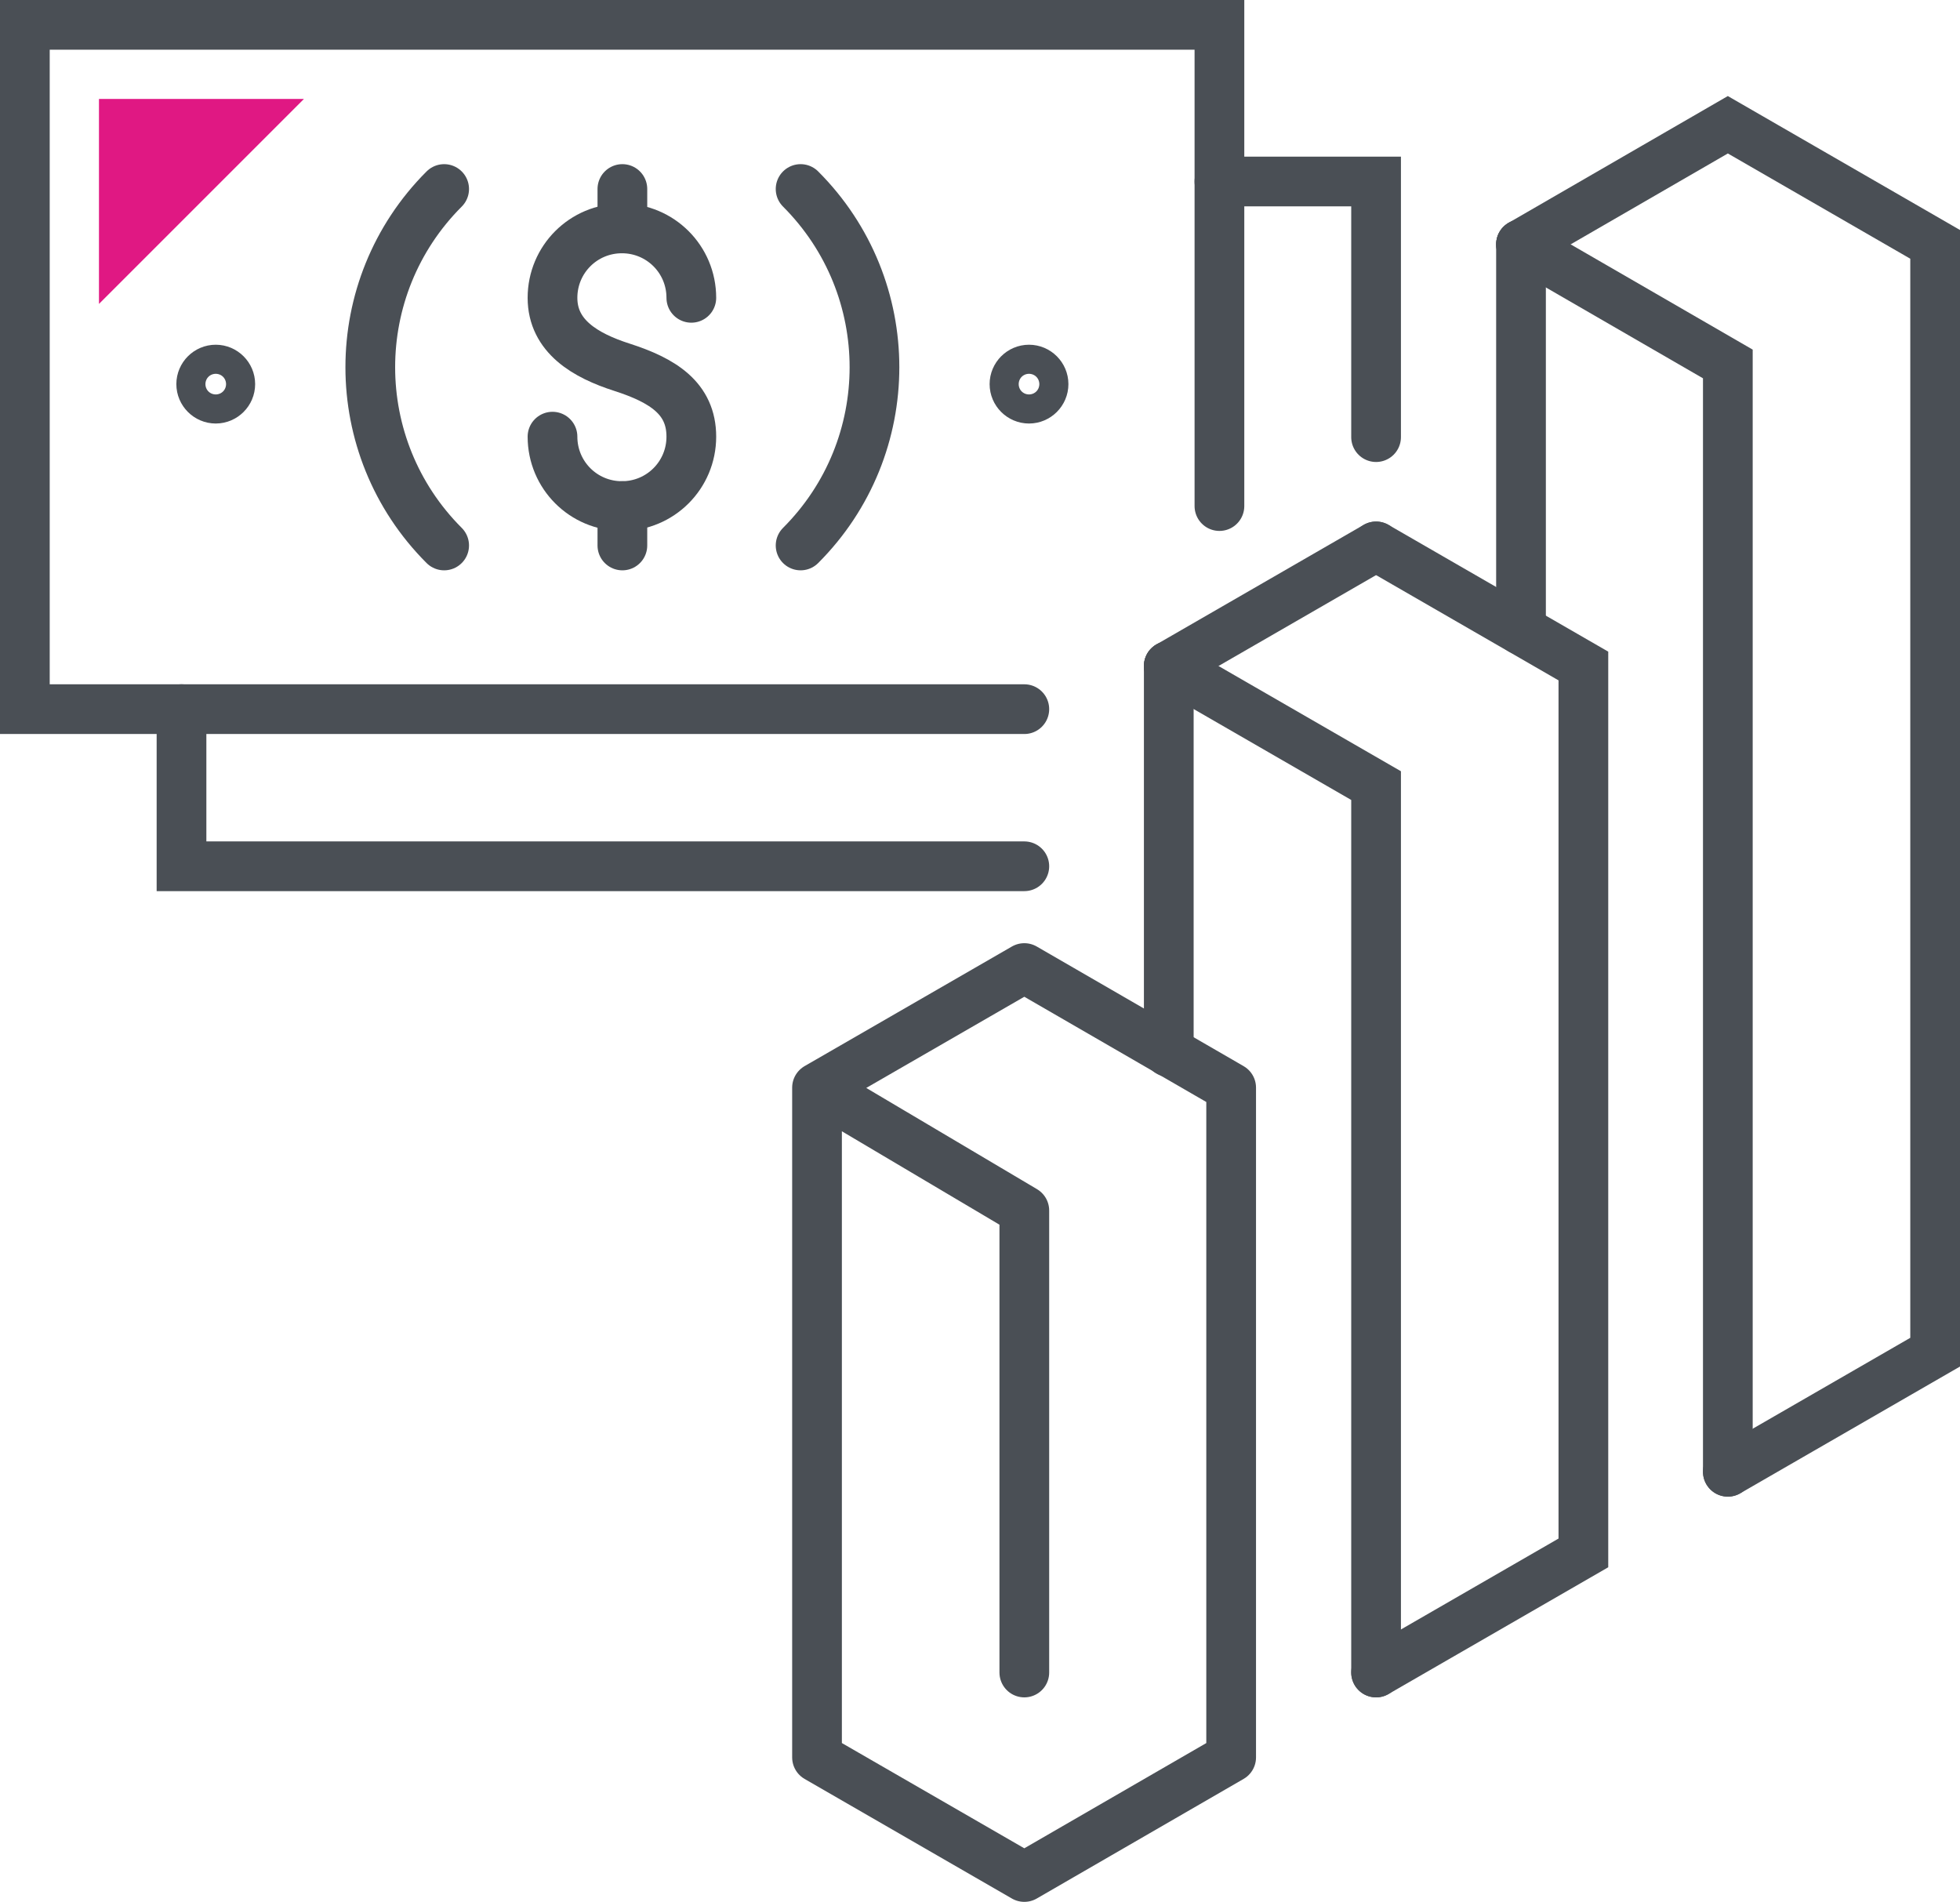
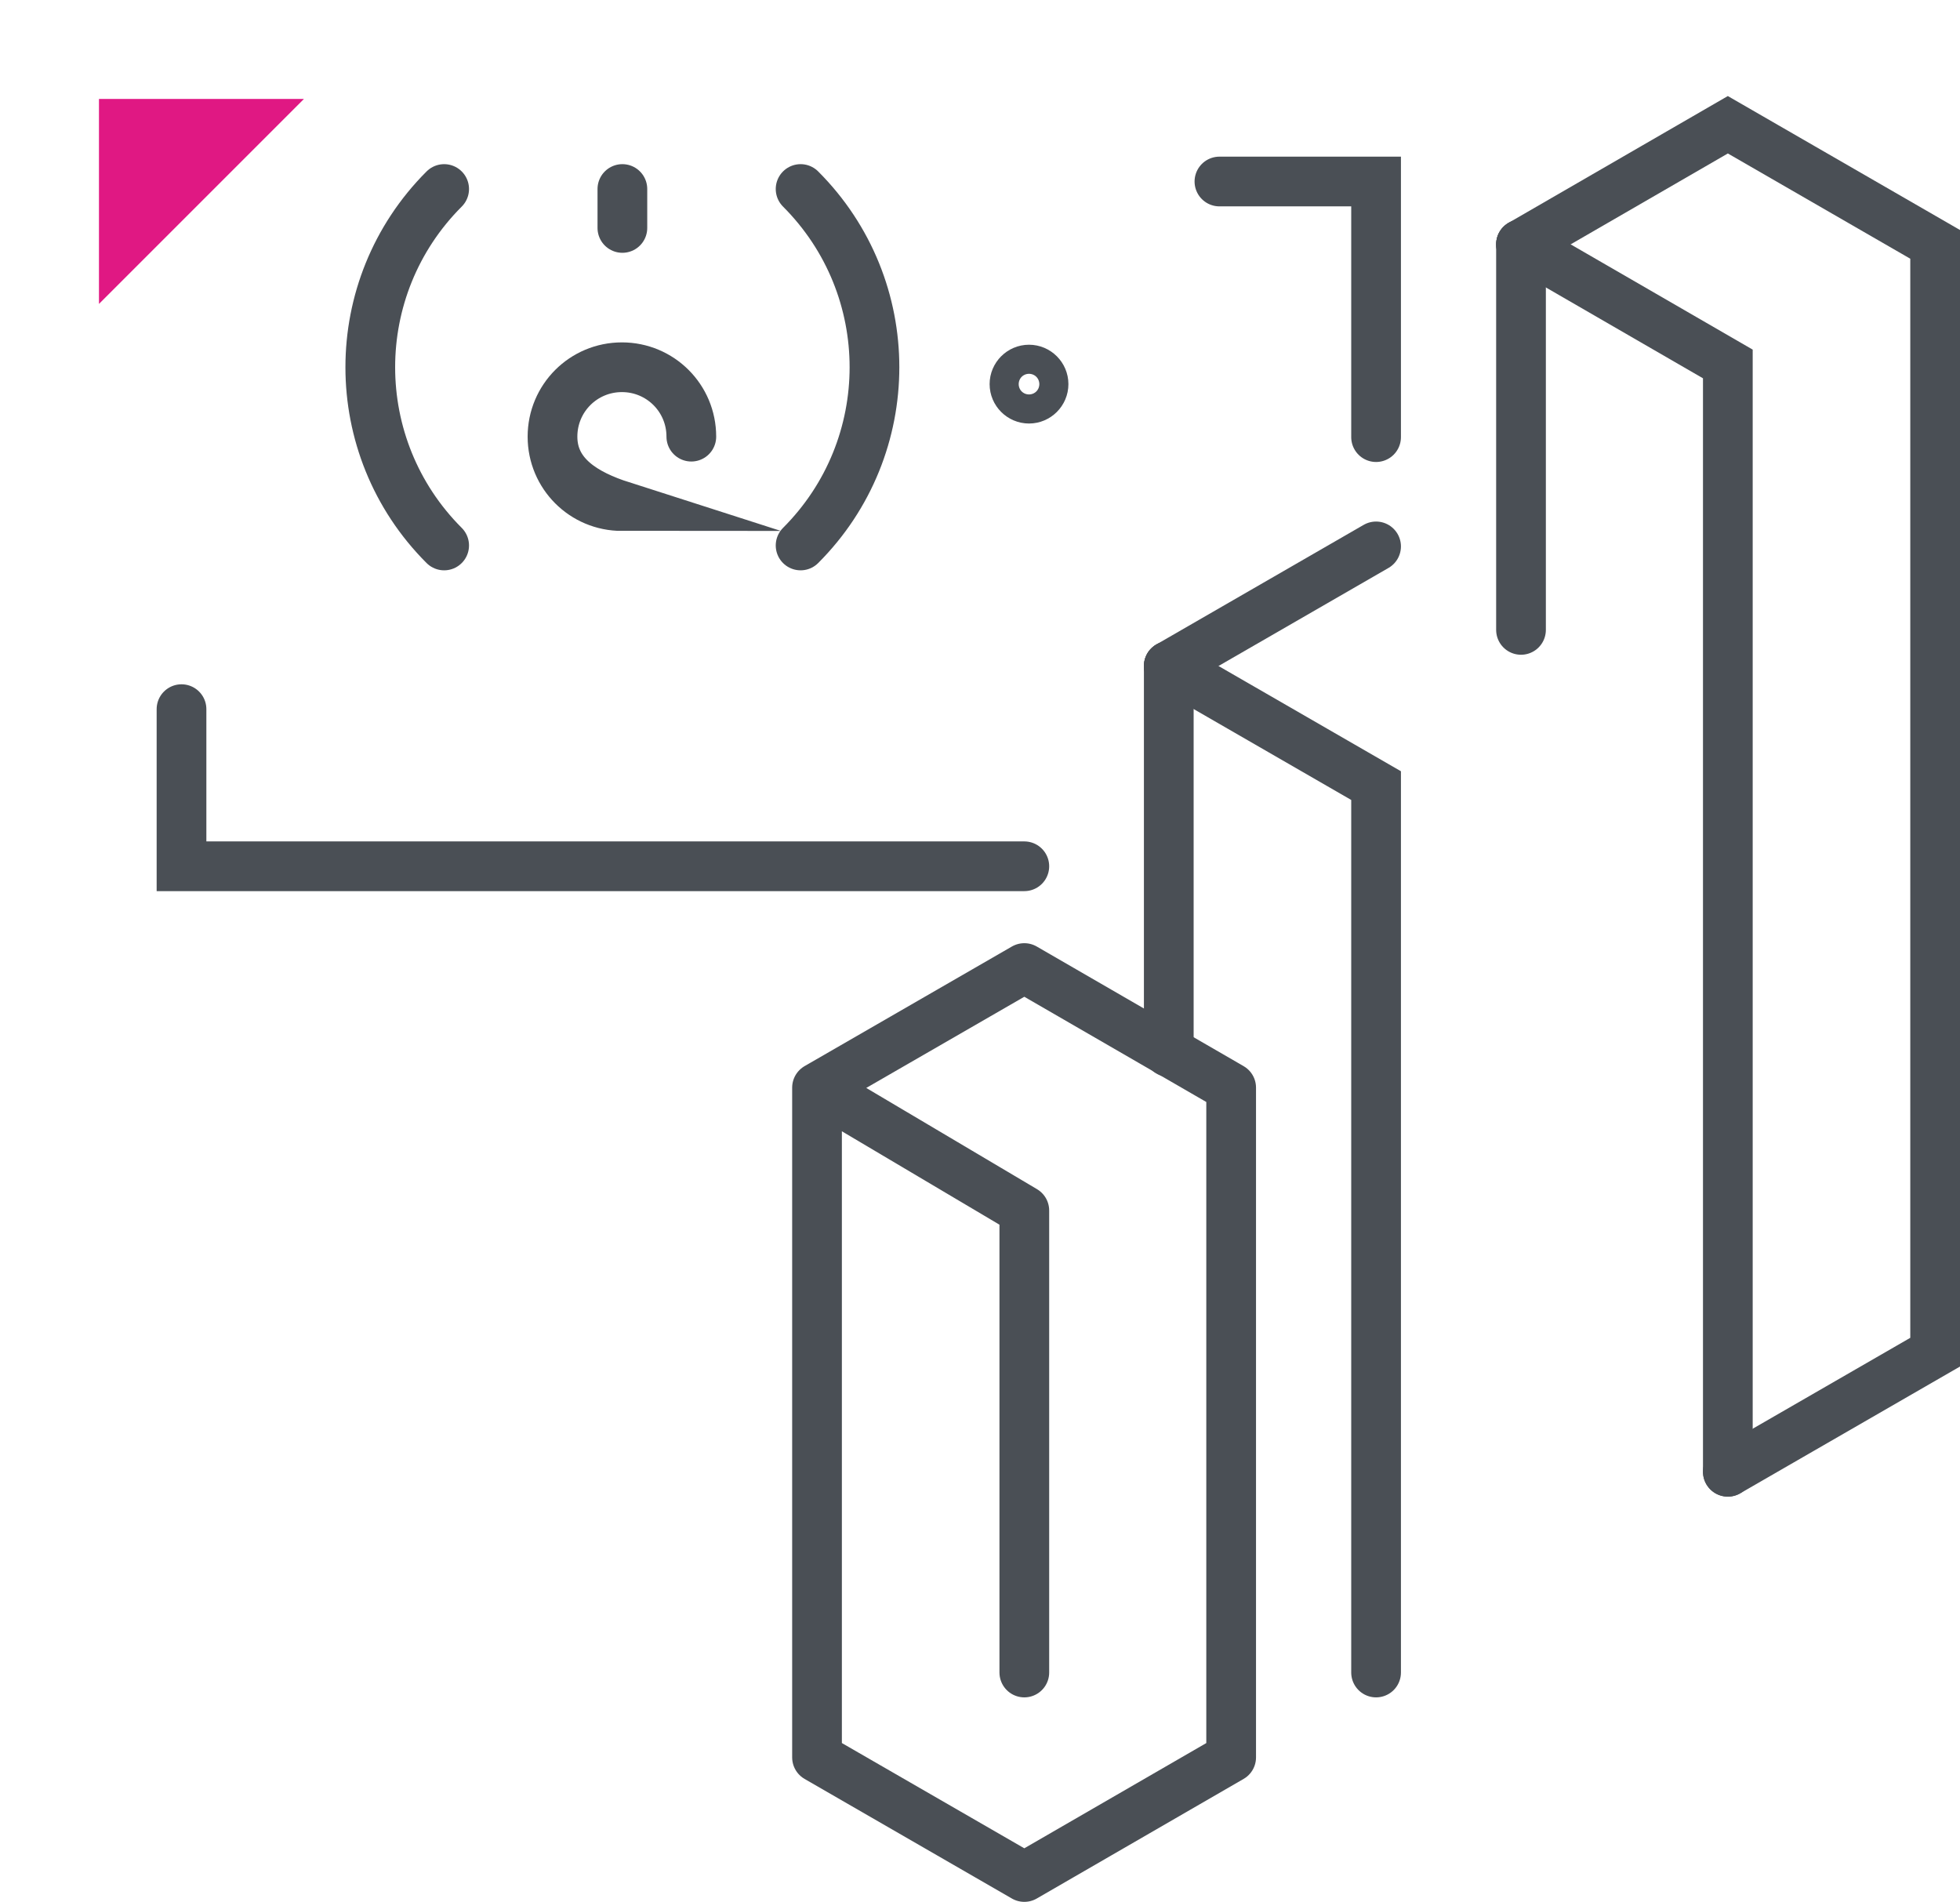
<svg xmlns="http://www.w3.org/2000/svg" viewBox="0 0 41.79 40.55">
  <defs>
    <style>.d{stroke-miterlimit:10;}.d,.e{fill:none;stroke:#4a4f55;stroke-linecap:round;stroke-width:1.06px;}.e{stroke-linejoin:round;}.f{fill:#e01883;}</style>
  </defs>
  <g id="a" />
  <g id="b">
    <g id="c">
      <g>
        <g>
          <g>
            <g>
-               <path class="d" d="M21.84,15.12c-3.48,0-21.31,0-21.31,0V.53H26V10.79" />
              <path class="d" d="M9.47,11.63c-2.1-2.1-2.1-5.5,0-7.6" />
              <path class="d" d="M17.07,4.03c2.1,2.1,2.1,5.5,0,7.6" />
              <path class="d" d="M21.63,8.19c0-.17,.14-.31,.31-.31s.31,.14,.31,.31-.14,.31-.31,.31-.31-.14-.31-.31Z" />
-               <path class="d" d="M4.29,8.19c0-.17,.14-.31,.31-.31s.31,.14,.31,.31-.14,.31-.31,.31-.31-.14-.31-.31Z" />
              <g>
-                 <path class="d" d="M11.78,9.31c0,.82,.66,1.48,1.48,1.48s1.48-.66,1.48-1.48-.61-1.2-1.48-1.48c-.78-.25-1.48-.66-1.48-1.48s.66-1.48,1.48-1.48,1.48,.66,1.48,1.48" />
+                 <path class="d" d="M11.78,9.31c0,.82,.66,1.48,1.48,1.48c-.78-.25-1.48-.66-1.48-1.48s.66-1.48,1.48-1.48,1.48,.66,1.48,1.48" />
                <line class="d" x1="13.27" y1="4.03" x2="13.27" y2="4.86" />
-                 <line class="d" x1="13.27" y1="10.79" x2="13.27" y2="11.63" />
              </g>
            </g>
            <g>
              <polyline class="d" points="29.34 9.32 29.34 3.87 26 3.87" />
              <polyline class="d" points="3.87 15.12 3.87 18.47 21.84 18.47" />
            </g>
          </g>
          <g>
            <line class="d" x1="24.92" y1="14.2" x2="24.92" y2="22.43" />
            <polyline class="d" points="24.92 14.2 29.34 16.75 29.34 35.66" />
-             <polyline class="d" points="29.34 35.66 33.76 33.11 33.76 14.2 29.34 11.65" />
            <line class="d" x1="32.43" y1="5.21" x2="32.43" y2="13.43" />
            <polyline class="d" points="32.43 5.21 36.84 7.76 36.84 31.38" />
            <polyline class="e" points="17.42 23.19 21.84 20.64 26.25 23.19 26.25 37.47 21.84 40.02 17.42 37.47 17.42 23.19 21.84 25.81 21.84 35.66" />
            <line class="d" x1="29.34" y1="11.65" x2="24.92" y2="14.2" />
            <polyline class="d" points="36.84 31.38 41.26 28.83 41.26 5.21 36.84 2.66 32.43 5.21" />
          </g>
        </g>
        <polygon class="f" points="2.11 2.11 2.11 6.48 6.48 2.11 2.11 2.11" />
      </g>
    </g>
  </g>
</svg>